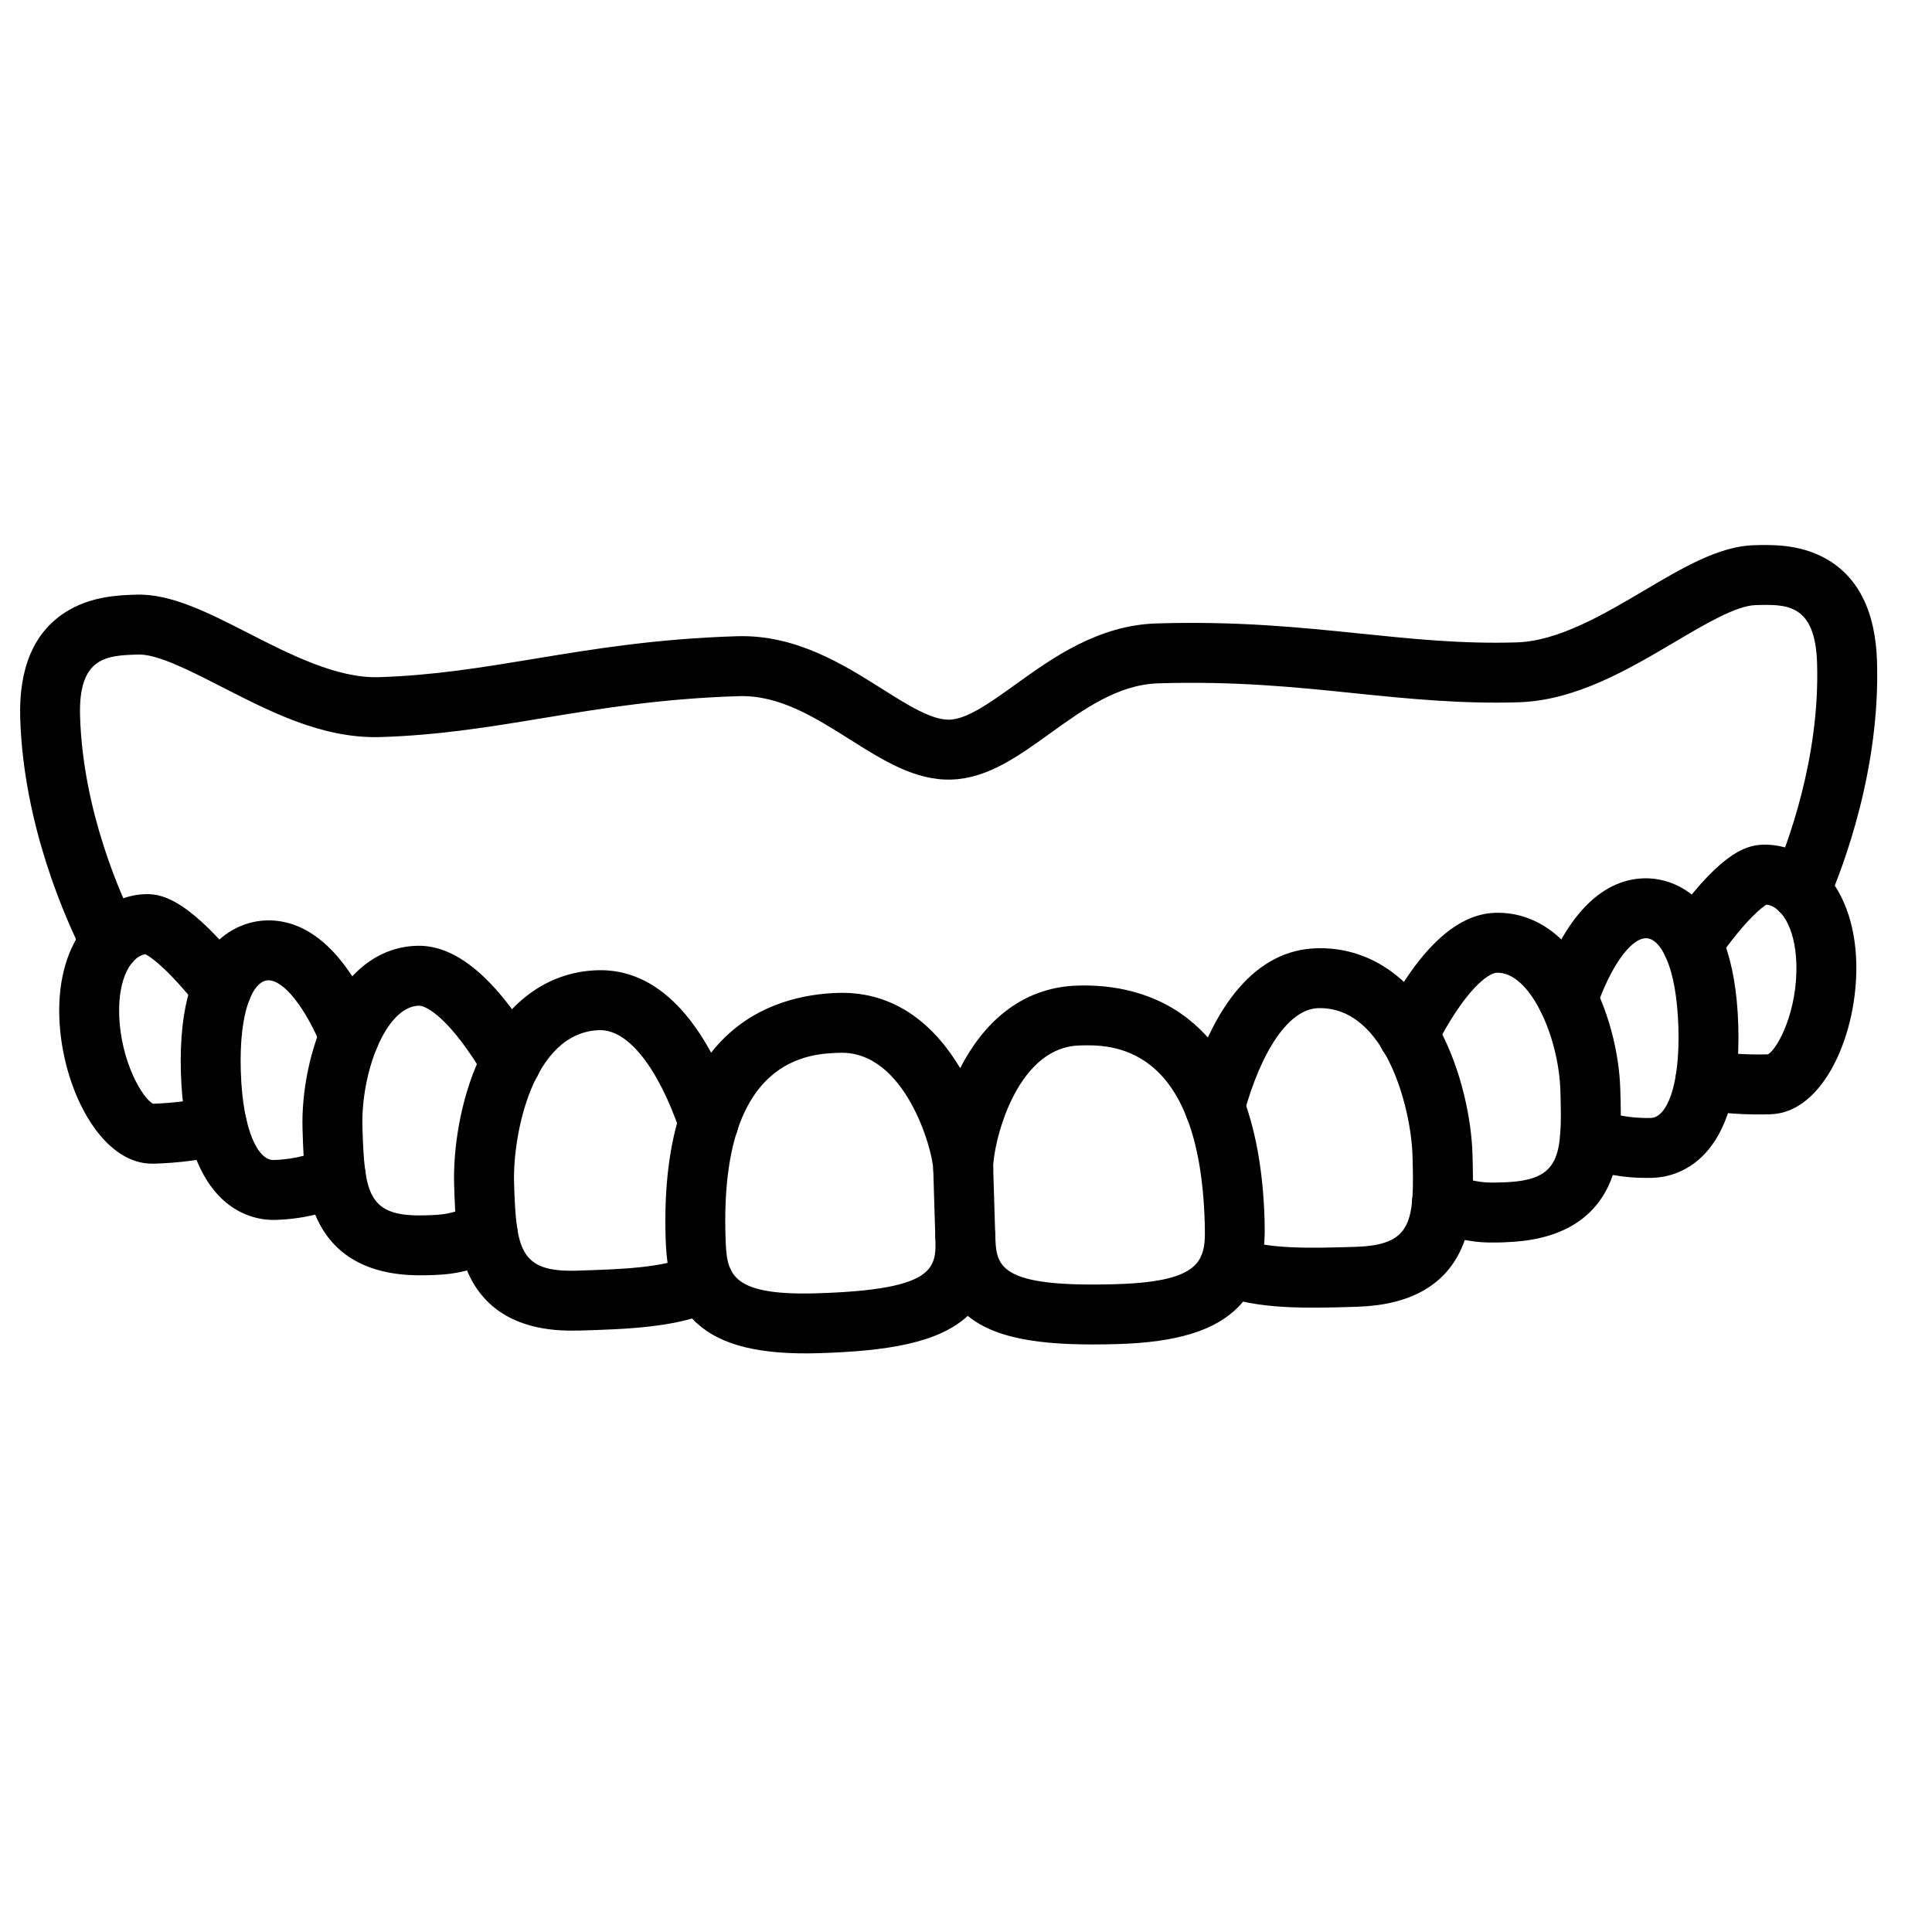
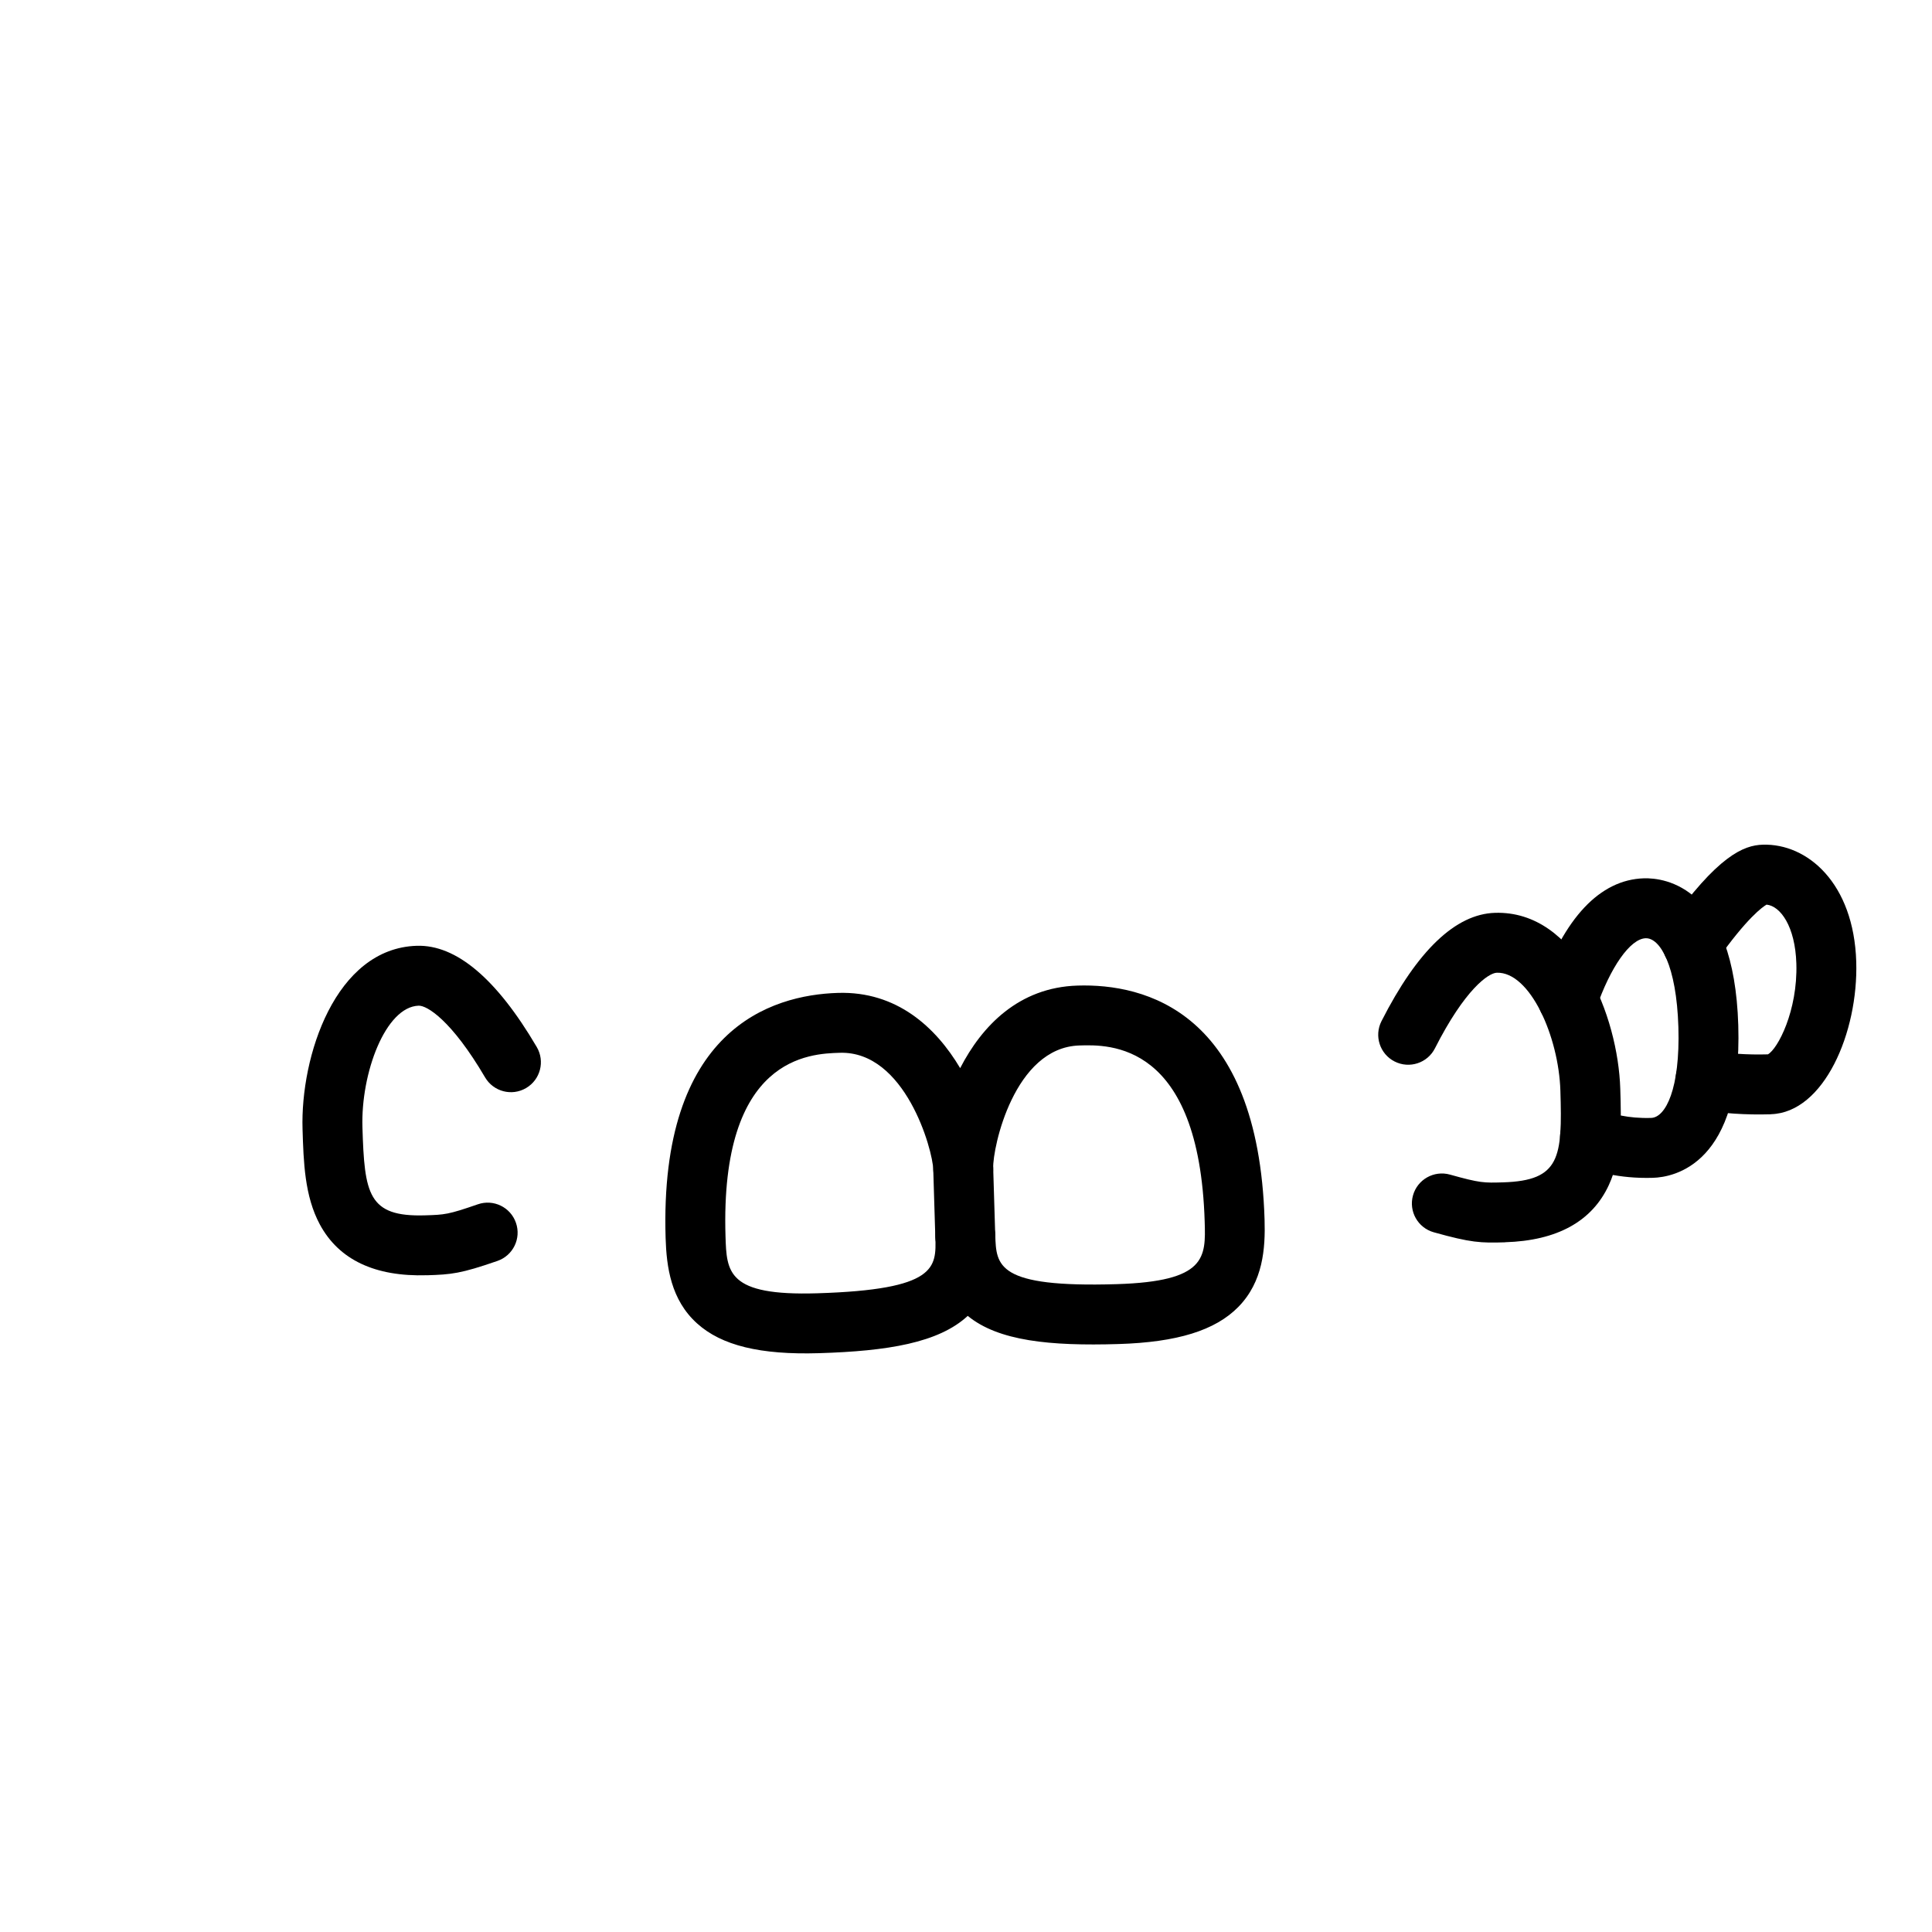
<svg xmlns="http://www.w3.org/2000/svg" width="52" height="52" viewBox="0 0 52 52" fill="none">
  <g clip-path="url(#clip0_9395_9586)">
    <g clip-path="url(#clip1_9395_9586)">
      <path d="M30.104 36.175C28.256 36.231 26.872 36.093 26.047 35.417C25.265 36.142 23.893 36.365 22.044 36.421C20.464 36.469 19.42 36.215 18.762 35.62C18.057 34.985 17.939 34.101 17.915 33.32C17.743 27.709 20.748 26.779 22.554 26.724C24.136 26.675 25.189 27.649 25.843 28.749C26.429 27.612 27.421 26.575 29.003 26.527C30.809 26.471 33.865 27.216 34.036 32.827C34.06 33.608 33.995 34.497 33.331 35.175C32.71 35.809 31.684 36.127 30.104 36.175ZM26.788 33.243C26.813 34.067 26.831 34.661 30.055 34.563C32.473 34.489 32.454 33.847 32.424 32.877C32.276 28.04 29.849 28.114 29.052 28.139C27.293 28.192 26.716 30.89 26.732 31.437C26.746 31.882 26.396 32.254 25.951 32.268C25.506 32.281 25.134 31.931 25.12 31.486C25.104 30.939 24.363 28.282 22.604 28.336C21.806 28.36 19.379 28.434 19.527 33.271C19.557 34.241 19.576 34.883 21.994 34.809C25.219 34.711 25.201 34.116 25.175 33.293C25.162 32.847 25.512 32.476 25.957 32.462C26.402 32.449 26.774 32.798 26.788 33.243Z" fill="black" />
-       <path d="M36.528 35.172C35.204 35.212 33.835 35.254 32.788 34.83C32.375 34.663 32.175 34.193 32.342 33.78C32.509 33.367 32.979 33.167 33.392 33.334C34.126 33.63 35.322 33.594 36.479 33.559C38.014 33.512 38.072 32.888 38.017 31.091C37.979 29.829 37.286 27.079 35.476 27.135C34.706 27.158 33.957 28.232 33.471 30.007C33.353 30.436 32.91 30.688 32.481 30.572C32.052 30.453 31.798 30.01 31.916 29.58C32.629 26.974 33.844 25.571 35.428 25.523C36.789 25.481 37.964 26.248 38.737 27.683C39.355 28.831 39.604 30.17 39.631 31.042C39.657 31.913 39.686 32.844 39.322 33.631C38.87 34.61 37.93 35.128 36.529 35.171L36.528 35.172Z" fill="black" />
-       <path d="M15.571 35.812C14.17 35.855 13.201 35.395 12.689 34.446C12.278 33.683 12.25 32.767 12.223 31.88C12.196 30.993 12.363 29.656 12.91 28.472C13.594 26.993 14.72 26.156 16.081 26.114C17.665 26.066 18.963 27.393 19.834 29.95C19.978 30.371 19.752 30.83 19.331 30.974C18.91 31.117 18.451 30.892 18.308 30.471C17.715 28.729 16.901 27.703 16.131 27.727C14.322 27.782 13.798 30.568 13.836 31.831C13.891 33.627 13.988 34.247 15.522 34.2C16.679 34.164 17.876 34.128 18.59 33.787C18.992 33.596 19.474 33.765 19.666 34.168C19.857 34.57 19.687 35.052 19.285 35.244C18.265 35.731 16.896 35.773 15.573 35.813L15.571 35.812Z" fill="black" />
      <path d="M40.51 33.437C39.853 33.457 39.597 33.449 38.59 33.167C38.161 33.047 37.911 32.602 38.031 32.174C38.15 31.746 38.596 31.495 39.024 31.614C39.841 31.842 39.935 31.839 40.459 31.823C41.994 31.776 42.053 31.152 41.998 29.356C41.953 27.896 41.18 26.154 40.287 26.181C40.064 26.188 39.43 26.622 38.621 28.217C38.419 28.614 37.934 28.772 37.536 28.57C37.139 28.369 36.981 27.883 37.182 27.486C38.149 25.583 39.177 24.601 40.238 24.569C42.437 24.502 43.55 27.356 43.61 29.307C43.637 30.192 43.665 31.109 43.302 31.896C42.85 32.875 41.909 33.393 40.509 33.435L40.51 33.437Z" fill="black" />
      <path d="M11.49 34.323C10.09 34.366 9.121 33.906 8.609 32.957C8.198 32.194 8.17 31.278 8.143 30.391C8.083 28.44 9.02 25.523 11.219 25.456C12.28 25.424 13.366 26.341 14.447 28.181C14.673 28.566 14.544 29.06 14.16 29.285C13.776 29.511 13.282 29.382 13.056 28.998C12.151 27.456 11.491 27.061 11.269 27.068C10.376 27.096 9.71 28.882 9.755 30.342C9.81 32.138 9.906 32.758 11.441 32.711C11.965 32.695 12.06 32.692 12.861 32.414C13.282 32.268 13.742 32.491 13.887 32.913C14.033 33.334 13.81 33.792 13.389 33.938C12.401 34.281 12.146 34.304 11.489 34.324L11.49 34.323Z" fill="black" />
      <path d="M44.491 31.701C43.566 31.729 42.884 31.524 42.475 31.347C42.066 31.17 41.878 30.696 42.055 30.287C42.232 29.878 42.707 29.69 43.115 29.867C43.374 29.979 43.814 30.108 44.441 30.089C44.829 30.077 45.224 29.308 45.174 27.646C45.123 25.985 44.682 25.241 44.294 25.253C43.881 25.265 43.344 26.025 42.96 27.144C42.815 27.565 42.356 27.789 41.935 27.644C41.514 27.5 41.289 27.041 41.435 26.62C42.093 24.706 43.063 23.676 44.244 23.64C44.812 23.623 46.672 23.857 46.786 27.597C46.9 31.337 45.058 31.684 44.491 31.701Z" fill="black" />
-       <path d="M7.411 32.834C6.843 32.851 4.983 32.618 4.869 28.878C4.755 25.137 6.597 24.791 7.164 24.773C8.345 24.737 9.378 25.706 10.15 27.576C10.32 27.987 10.125 28.459 9.714 28.629C9.302 28.799 8.83 28.603 8.661 28.192C8.209 27.099 7.628 26.373 7.214 26.385C6.826 26.397 6.431 27.167 6.481 28.828C6.532 30.49 6.973 31.234 7.361 31.222C7.989 31.203 8.42 31.046 8.671 30.92C9.069 30.718 9.553 30.877 9.755 31.274C9.957 31.671 9.798 32.156 9.401 32.358C9.004 32.559 8.336 32.806 7.411 32.834Z" fill="black" />
      <path d="M47.666 29.991C46.984 30.011 46.342 29.968 45.758 29.861C45.319 29.781 45.029 29.361 45.109 28.923C45.189 28.485 45.609 28.195 46.047 28.274C46.51 28.359 47.026 28.393 47.583 28.378C47.847 28.234 48.388 27.206 48.349 25.934C48.318 24.935 47.922 24.386 47.547 24.348C47.44 24.41 47.021 24.703 46.207 25.856C45.95 26.22 45.447 26.307 45.084 26.049C44.72 25.792 44.633 25.29 44.89 24.926C46.234 23.023 46.935 22.75 47.444 22.735C48.646 22.698 49.896 23.768 49.961 25.885C50.019 27.792 49.09 29.946 47.666 29.989L47.666 29.991Z" fill="black" />
-       <path d="M4.137 31.32C2.712 31.364 1.654 29.27 1.596 27.364C1.531 25.247 2.713 24.102 3.915 24.066C4.424 24.05 5.142 24.279 6.599 26.096C6.877 26.444 6.821 26.952 6.474 27.23C6.126 27.509 5.618 27.453 5.34 27.105C4.458 26.005 4.023 25.737 3.911 25.682C3.539 25.742 3.177 26.314 3.208 27.314C3.247 28.586 3.849 29.579 4.121 29.707C4.677 29.688 5.191 29.622 5.648 29.509C6.08 29.403 6.517 29.667 6.624 30.099C6.731 30.532 6.466 30.969 6.034 31.076C5.458 31.217 4.82 31.3 4.137 31.321L4.137 31.32Z" fill="black" />
-       <path d="M48.481 24.77C48.367 24.773 48.249 24.752 48.136 24.703C47.728 24.526 47.54 24.052 47.717 23.643C48.101 22.756 48.986 20.415 48.907 17.85C48.858 16.238 48.075 16.262 47.246 16.287C46.728 16.303 45.887 16.8 45.074 17.281C43.825 18.019 42.41 18.855 40.871 18.902C39.333 18.949 37.923 18.809 36.471 18.66C34.886 18.496 33.247 18.328 31.174 18.392C30.088 18.425 29.163 19.092 28.267 19.736C27.397 20.362 26.575 20.953 25.605 20.982C24.635 21.012 23.778 20.472 22.872 19.901C21.939 19.312 20.974 18.703 19.889 18.737C17.815 18.8 16.189 19.068 14.618 19.327C13.177 19.565 11.816 19.79 10.24 19.838C8.664 19.886 7.238 19.136 5.947 18.477C5.106 18.047 4.236 17.601 3.718 17.617C2.889 17.642 2.106 17.666 2.155 19.278C2.233 21.844 3.259 24.126 3.697 24.988C3.899 25.385 3.74 25.87 3.343 26.072C2.946 26.274 2.461 26.115 2.259 25.718C1.773 24.759 0.632 22.217 0.544 19.328C0.503 17.981 0.911 17.024 1.756 16.481C2.438 16.042 3.209 16.019 3.67 16.005C4.602 15.976 5.612 16.493 6.682 17.04C7.801 17.612 9.069 18.26 10.192 18.226C11.661 18.181 12.97 17.965 14.357 17.736C15.98 17.467 17.659 17.191 19.84 17.124C21.418 17.076 22.702 17.886 23.733 18.536C24.425 18.973 25.078 19.385 25.557 19.37C26.035 19.356 26.662 18.904 27.326 18.427C28.316 17.715 29.547 16.828 31.125 16.78C33.307 16.713 34.999 16.887 36.636 17.055C38.035 17.199 39.354 17.335 40.823 17.29C41.947 17.256 43.173 16.532 44.254 15.892C45.288 15.281 46.266 14.703 47.198 14.675C47.658 14.661 48.429 14.637 49.137 15.033C50.014 15.524 50.479 16.455 50.52 17.801C50.609 20.691 49.625 23.297 49.198 24.284C49.07 24.58 48.785 24.76 48.481 24.77Z" fill="black" />
      <path d="M26.005 34.074C25.56 34.088 25.188 33.738 25.174 33.293L25.119 31.486C25.106 31.041 25.455 30.669 25.901 30.655C26.346 30.642 26.718 30.991 26.732 31.437L26.787 33.243C26.8 33.689 26.451 34.06 26.005 34.074Z" fill="black" />
    </g>
  </g>
  <defs>
    <clipPath id="clip0_9395_9586">
      <rect width="50" height="50.134" fill="white" transform="translate(0 1.527) rotate(-1.75)" />
    </clipPath>
    <clipPath id="clip1_9395_9586">
      <rect width="50" height="20.968" fill="white" transform="translate(0.445 16.103) rotate(-1.75)" />
    </clipPath>
  </defs>
</svg>